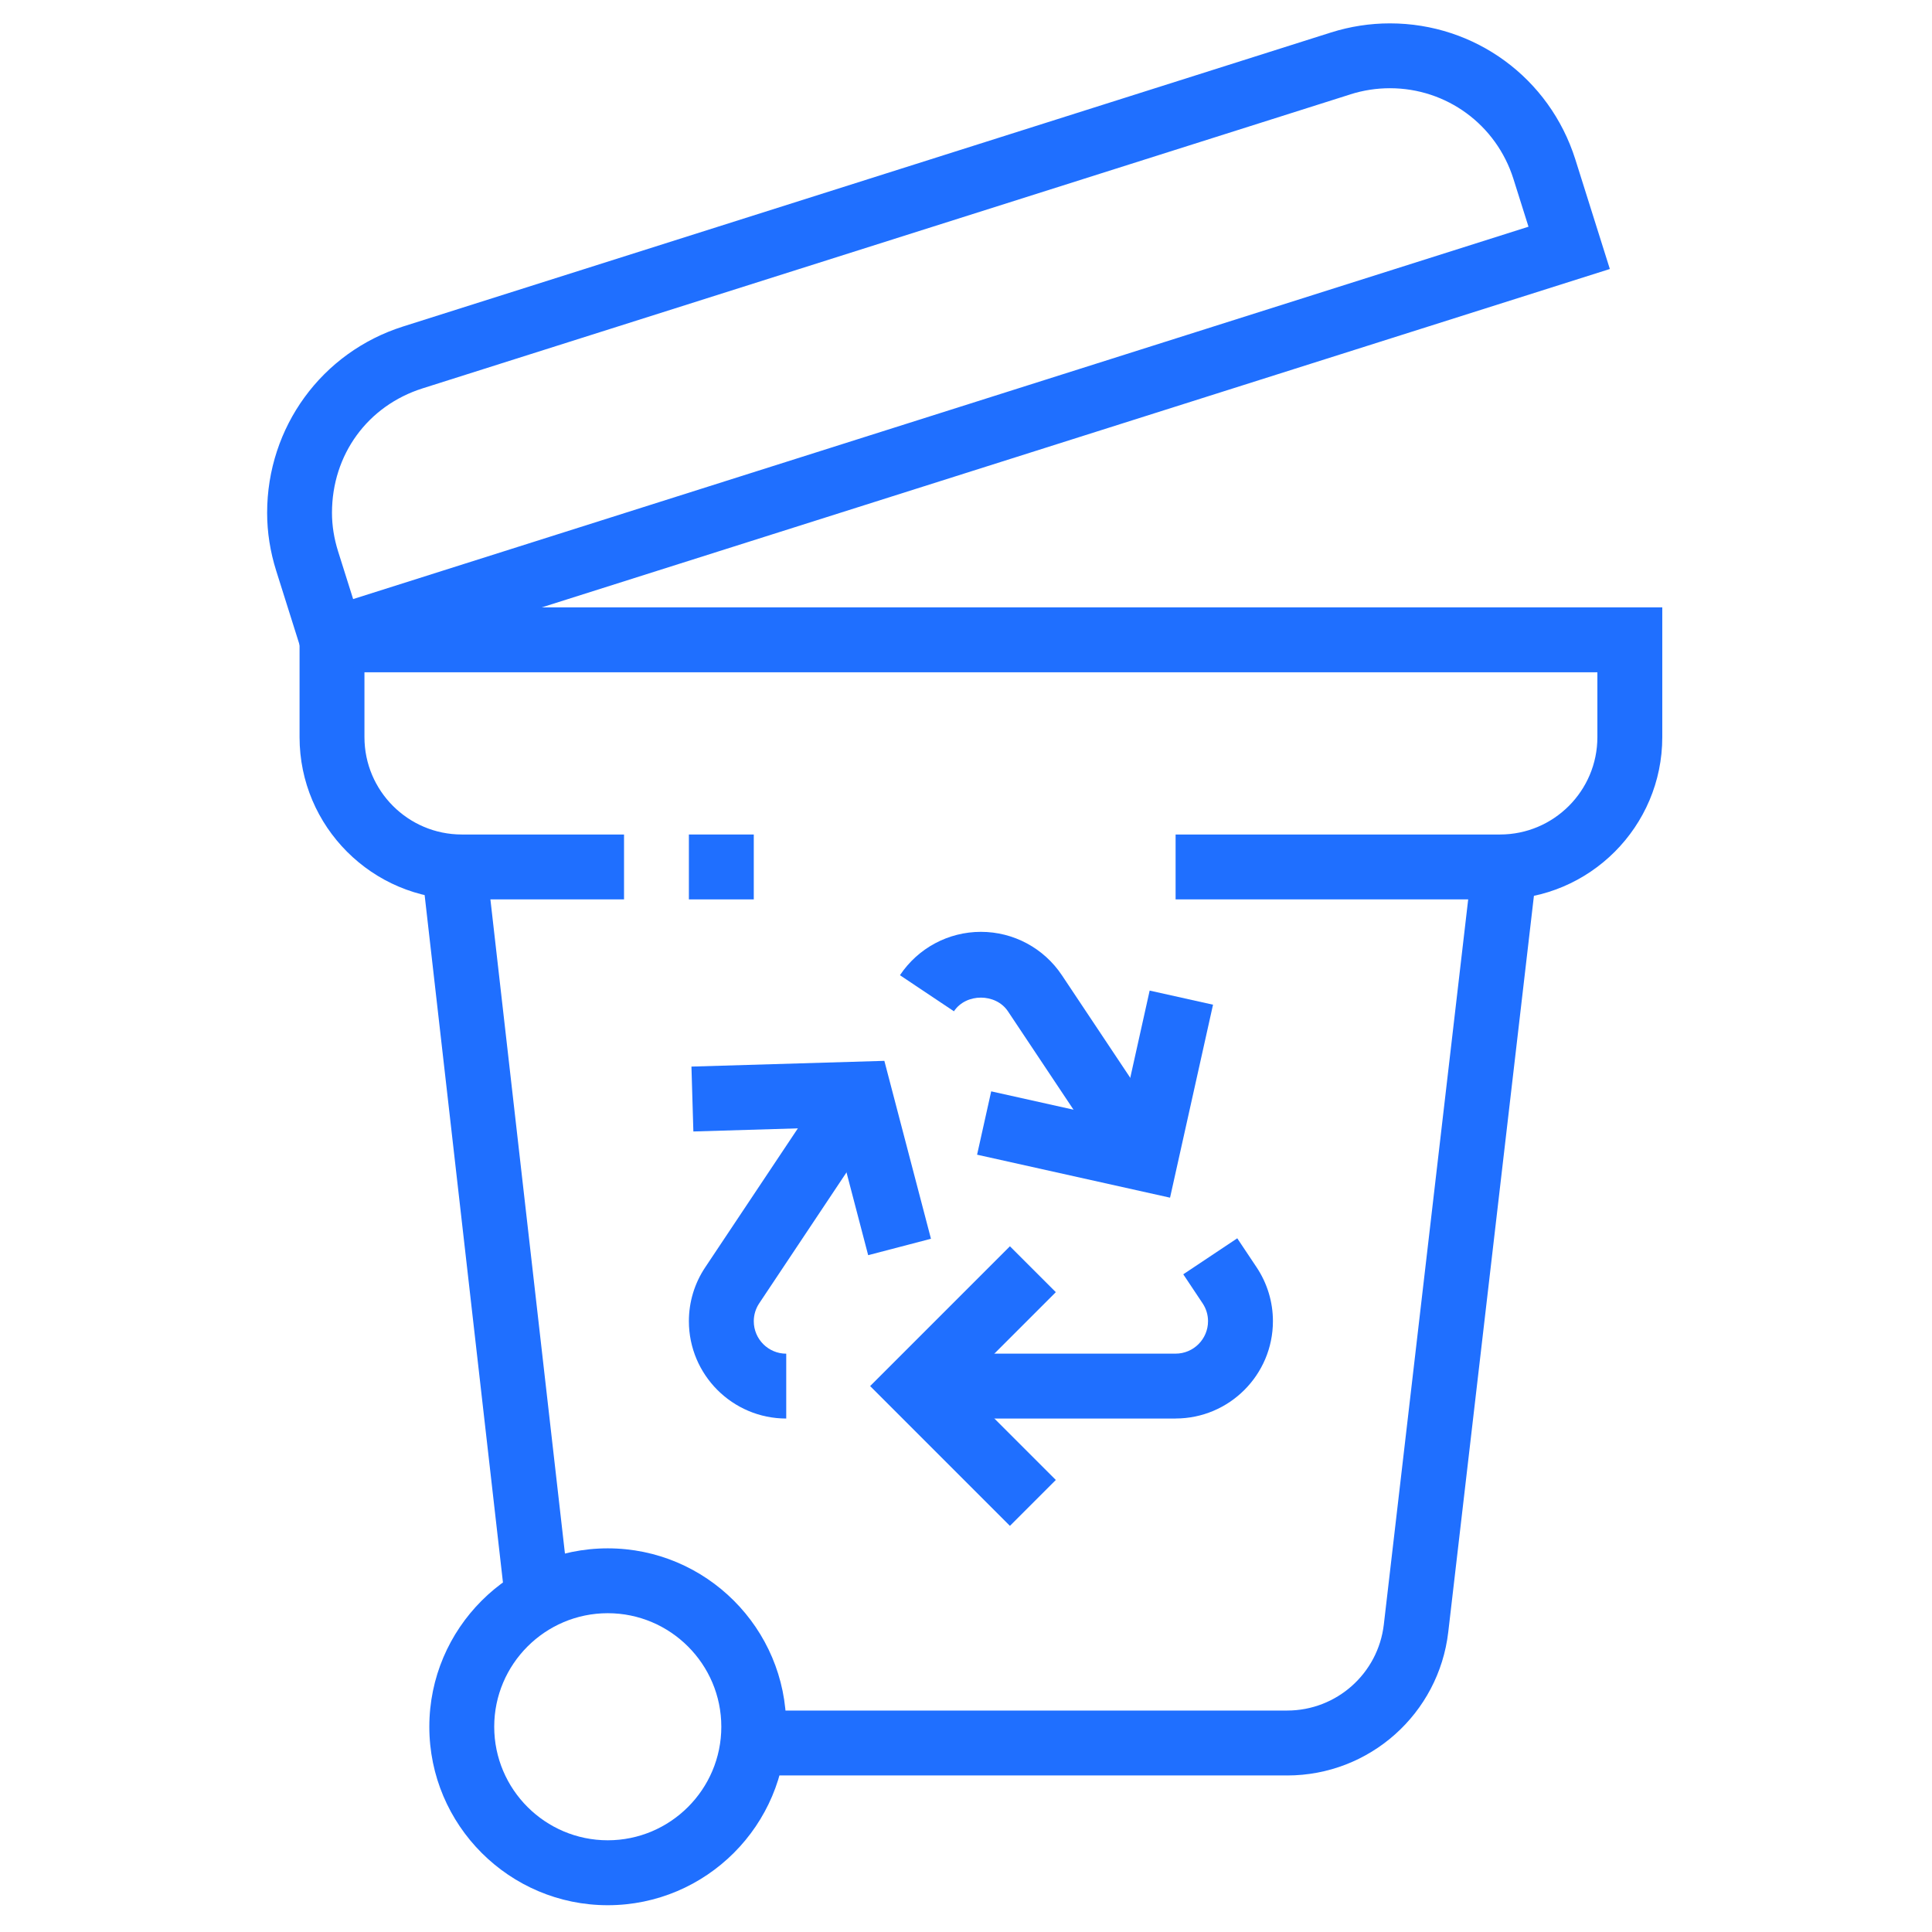
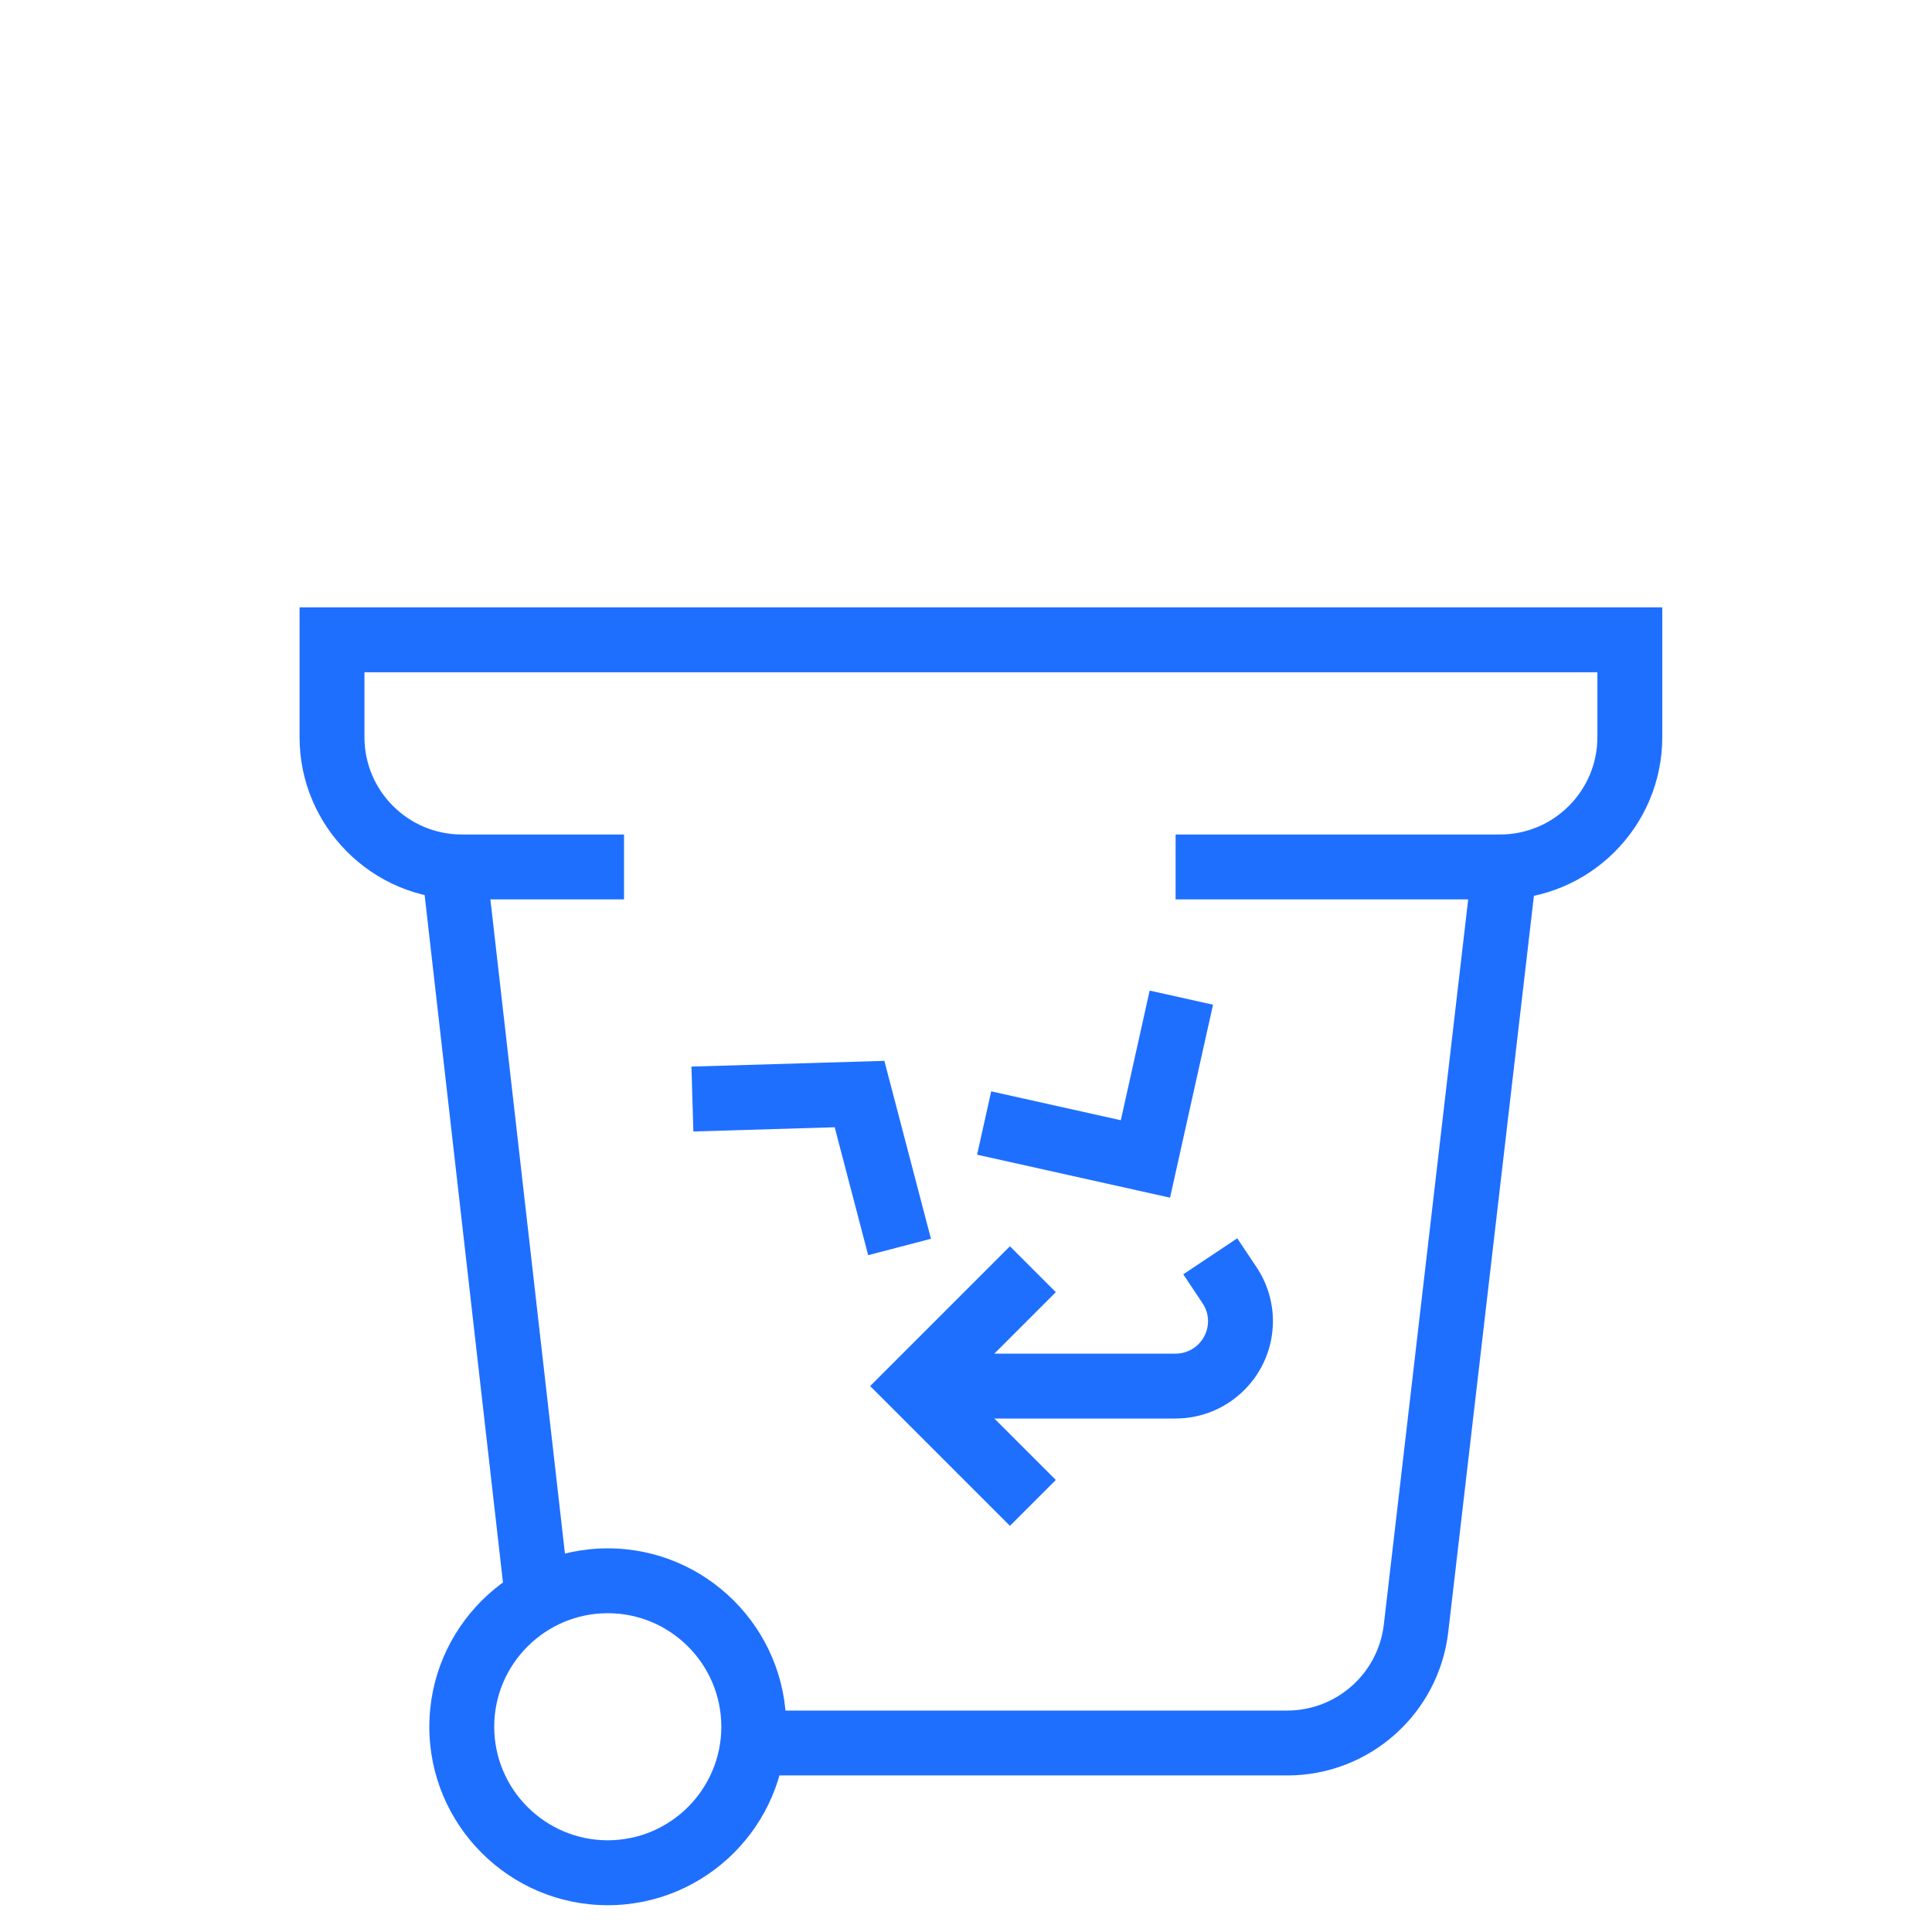
<svg xmlns="http://www.w3.org/2000/svg" width="512" zoomAndPan="magnify" viewBox="0 0 384 384" height="512" preserveAspectRatio="xMidYMid meet" version="1.0">
  <defs>
    <clipPath id="8ae0171aef">
      <path d="M 85 307 L 157 307 L 157 378.828 L 85 378.828 Z M 85 307 " clip-rule="nonzero" />
    </clipPath>
    <clipPath id="664ef00b5e">
      <path d="M 59 120 L 330.574 120 L 330.574 179 L 59 179 Z M 59 120 " clip-rule="nonzero" />
    </clipPath>
    <clipPath id="c4de280fb6">
-       <path d="M 53.074 4.578 L 320 4.578 L 320 136 L 53.074 136 Z M 53.074 4.578 " clip-rule="nonzero" />
-     </clipPath>
+       </clipPath>
  </defs>
  <path fill="#1f6fff" d="M 200.73 303.277 L 172.945 275.492 L 200.73 247.707 L 209.852 256.828 L 191.188 275.492 L 209.852 294.156 Z M 200.73 303.277 " fill-opacity="1" fill-rule="nonzero" />
  <path fill="#1f6fff" d="M 232.555 238.047 L 194.203 229.504 L 197.008 216.914 L 222.77 222.656 L 228.504 196.887 L 241.098 199.691 Z M 232.555 238.047 " fill-opacity="1" fill-rule="nonzero" />
  <path fill="#1f6fff" d="M 172.555 249.477 L 165.902 224.051 L 137.812 224.891 L 137.43 211.992 L 175.773 210.852 L 185.035 246.215 Z M 172.555 249.477 " fill-opacity="1" fill-rule="nonzero" />
  <path fill="#1f6fff" d="M 233.652 281.945 L 182.066 281.945 L 182.066 269.047 L 233.652 269.047 C 237.215 269.047 240.105 266.156 240.105 262.594 C 240.105 261.328 239.734 260.102 239.023 259.039 L 235.184 253.277 L 245.914 246.121 L 249.758 251.883 C 251.875 255.062 253.004 258.766 253.004 262.59 C 253.004 273.258 244.324 281.938 233.652 281.938 Z M 233.652 281.945 " fill-opacity="1" fill-rule="nonzero" />
-   <path fill="#1f6fff" d="M 222.277 233.922 L 200.332 201 C 197.914 197.387 192.012 197.371 189.602 201 L 178.871 193.832 C 182.48 188.43 188.496 185.211 194.969 185.211 C 201.441 185.211 207.465 188.445 211.066 193.844 L 233.008 226.766 Z M 222.277 233.922 " fill-opacity="1" fill-rule="nonzero" />
-   <path fill="#1f6fff" d="M 156.27 281.945 C 145.602 281.945 136.922 273.266 136.922 262.594 C 136.922 258.773 138.043 255.07 140.168 251.891 L 165.512 213.875 L 176.242 221.031 L 150.898 259.047 C 150.195 260.105 149.82 261.332 149.82 262.602 C 149.82 266.164 152.711 269.055 156.27 269.055 L 156.27 281.949 Z M 156.27 281.945 " fill-opacity="1" fill-rule="nonzero" />
  <path fill="#1f6fff" d="M 83.84 172.996 L 96.648 171.535 L 113.227 317.035 L 100.418 318.496 Z M 83.84 172.996 " fill-opacity="1" fill-rule="nonzero" />
  <path fill="#1f6fff" d="M 255.832 352.883 L 149.645 352.883 L 149.645 339.984 L 255.832 339.984 C 265.652 339.984 273.914 332.625 275.047 322.875 L 292.652 171.559 L 305.461 173.047 L 287.855 324.363 C 285.965 340.629 272.203 352.887 255.832 352.887 Z M 255.832 352.883 " fill-opacity="1" fill-rule="nonzero" />
  <g clip-path="url(#8ae0171aef)">
    <path fill="#1f6fff" d="M 120.797 378.676 C 101.242 378.676 85.332 362.762 85.332 343.211 C 85.332 323.66 101.25 307.746 120.797 307.746 C 140.348 307.746 156.266 323.66 156.266 343.211 C 156.266 362.762 140.348 378.676 120.797 378.676 Z M 120.797 320.637 C 108.359 320.637 98.23 330.762 98.23 343.203 C 98.23 355.645 108.359 365.77 120.797 365.77 C 133.238 365.77 143.367 355.645 143.367 343.203 C 143.367 330.762 133.238 320.637 120.797 320.637 Z M 120.797 320.637 " fill-opacity="1" fill-rule="nonzero" />
  </g>
  <g clip-path="url(#664ef00b5e)">
    <path fill="#1f6fff" d="M 298.145 178.762 L 233.66 178.762 L 233.66 165.863 L 298.145 165.863 C 308.816 165.863 317.492 157.184 317.492 146.516 L 317.492 133.617 L 72.438 133.617 L 72.438 146.516 C 72.438 157.184 81.113 165.863 91.785 165.863 L 124.031 165.863 L 124.031 178.762 L 91.785 178.762 C 74.004 178.762 59.539 164.293 59.539 146.516 L 59.539 120.719 L 330.391 120.719 L 330.391 146.516 C 330.391 164.293 315.926 178.762 298.145 178.762 Z M 298.145 178.762 " fill-opacity="1" fill-rule="nonzero" />
  </g>
-   <path fill="#1f6fff" d="M 136.922 165.863 L 149.82 165.863 L 149.82 178.762 L 136.922 178.762 Z M 136.922 165.863 " fill-opacity="1" fill-rule="nonzero" />
  <g clip-path="url(#c4de280fb6)">
    <path fill="#1f6fff" d="M 61.777 135.266 L 54.898 113.449 C 53.703 109.66 53.094 105.785 53.094 101.934 C 53.094 84.898 63.953 70.012 80.109 64.895 L 264.539 6.457 C 268.34 5.258 272.285 4.645 276.254 4.645 C 293.168 4.645 307.984 15.504 313.102 31.66 L 319.969 53.465 Z M 268.426 18.75 L 84 77.188 C 73.059 80.652 65.984 90.367 65.984 101.934 C 65.984 104.461 66.395 107.031 67.191 109.566 L 70.188 119.07 L 303.801 45.062 L 300.801 35.543 C 297.395 24.781 287.527 17.535 276.254 17.535 C 273.605 17.535 270.961 17.945 268.422 18.742 Z M 268.426 18.75 " fill-opacity="1" fill-rule="nonzero" />
  </g>
</svg>